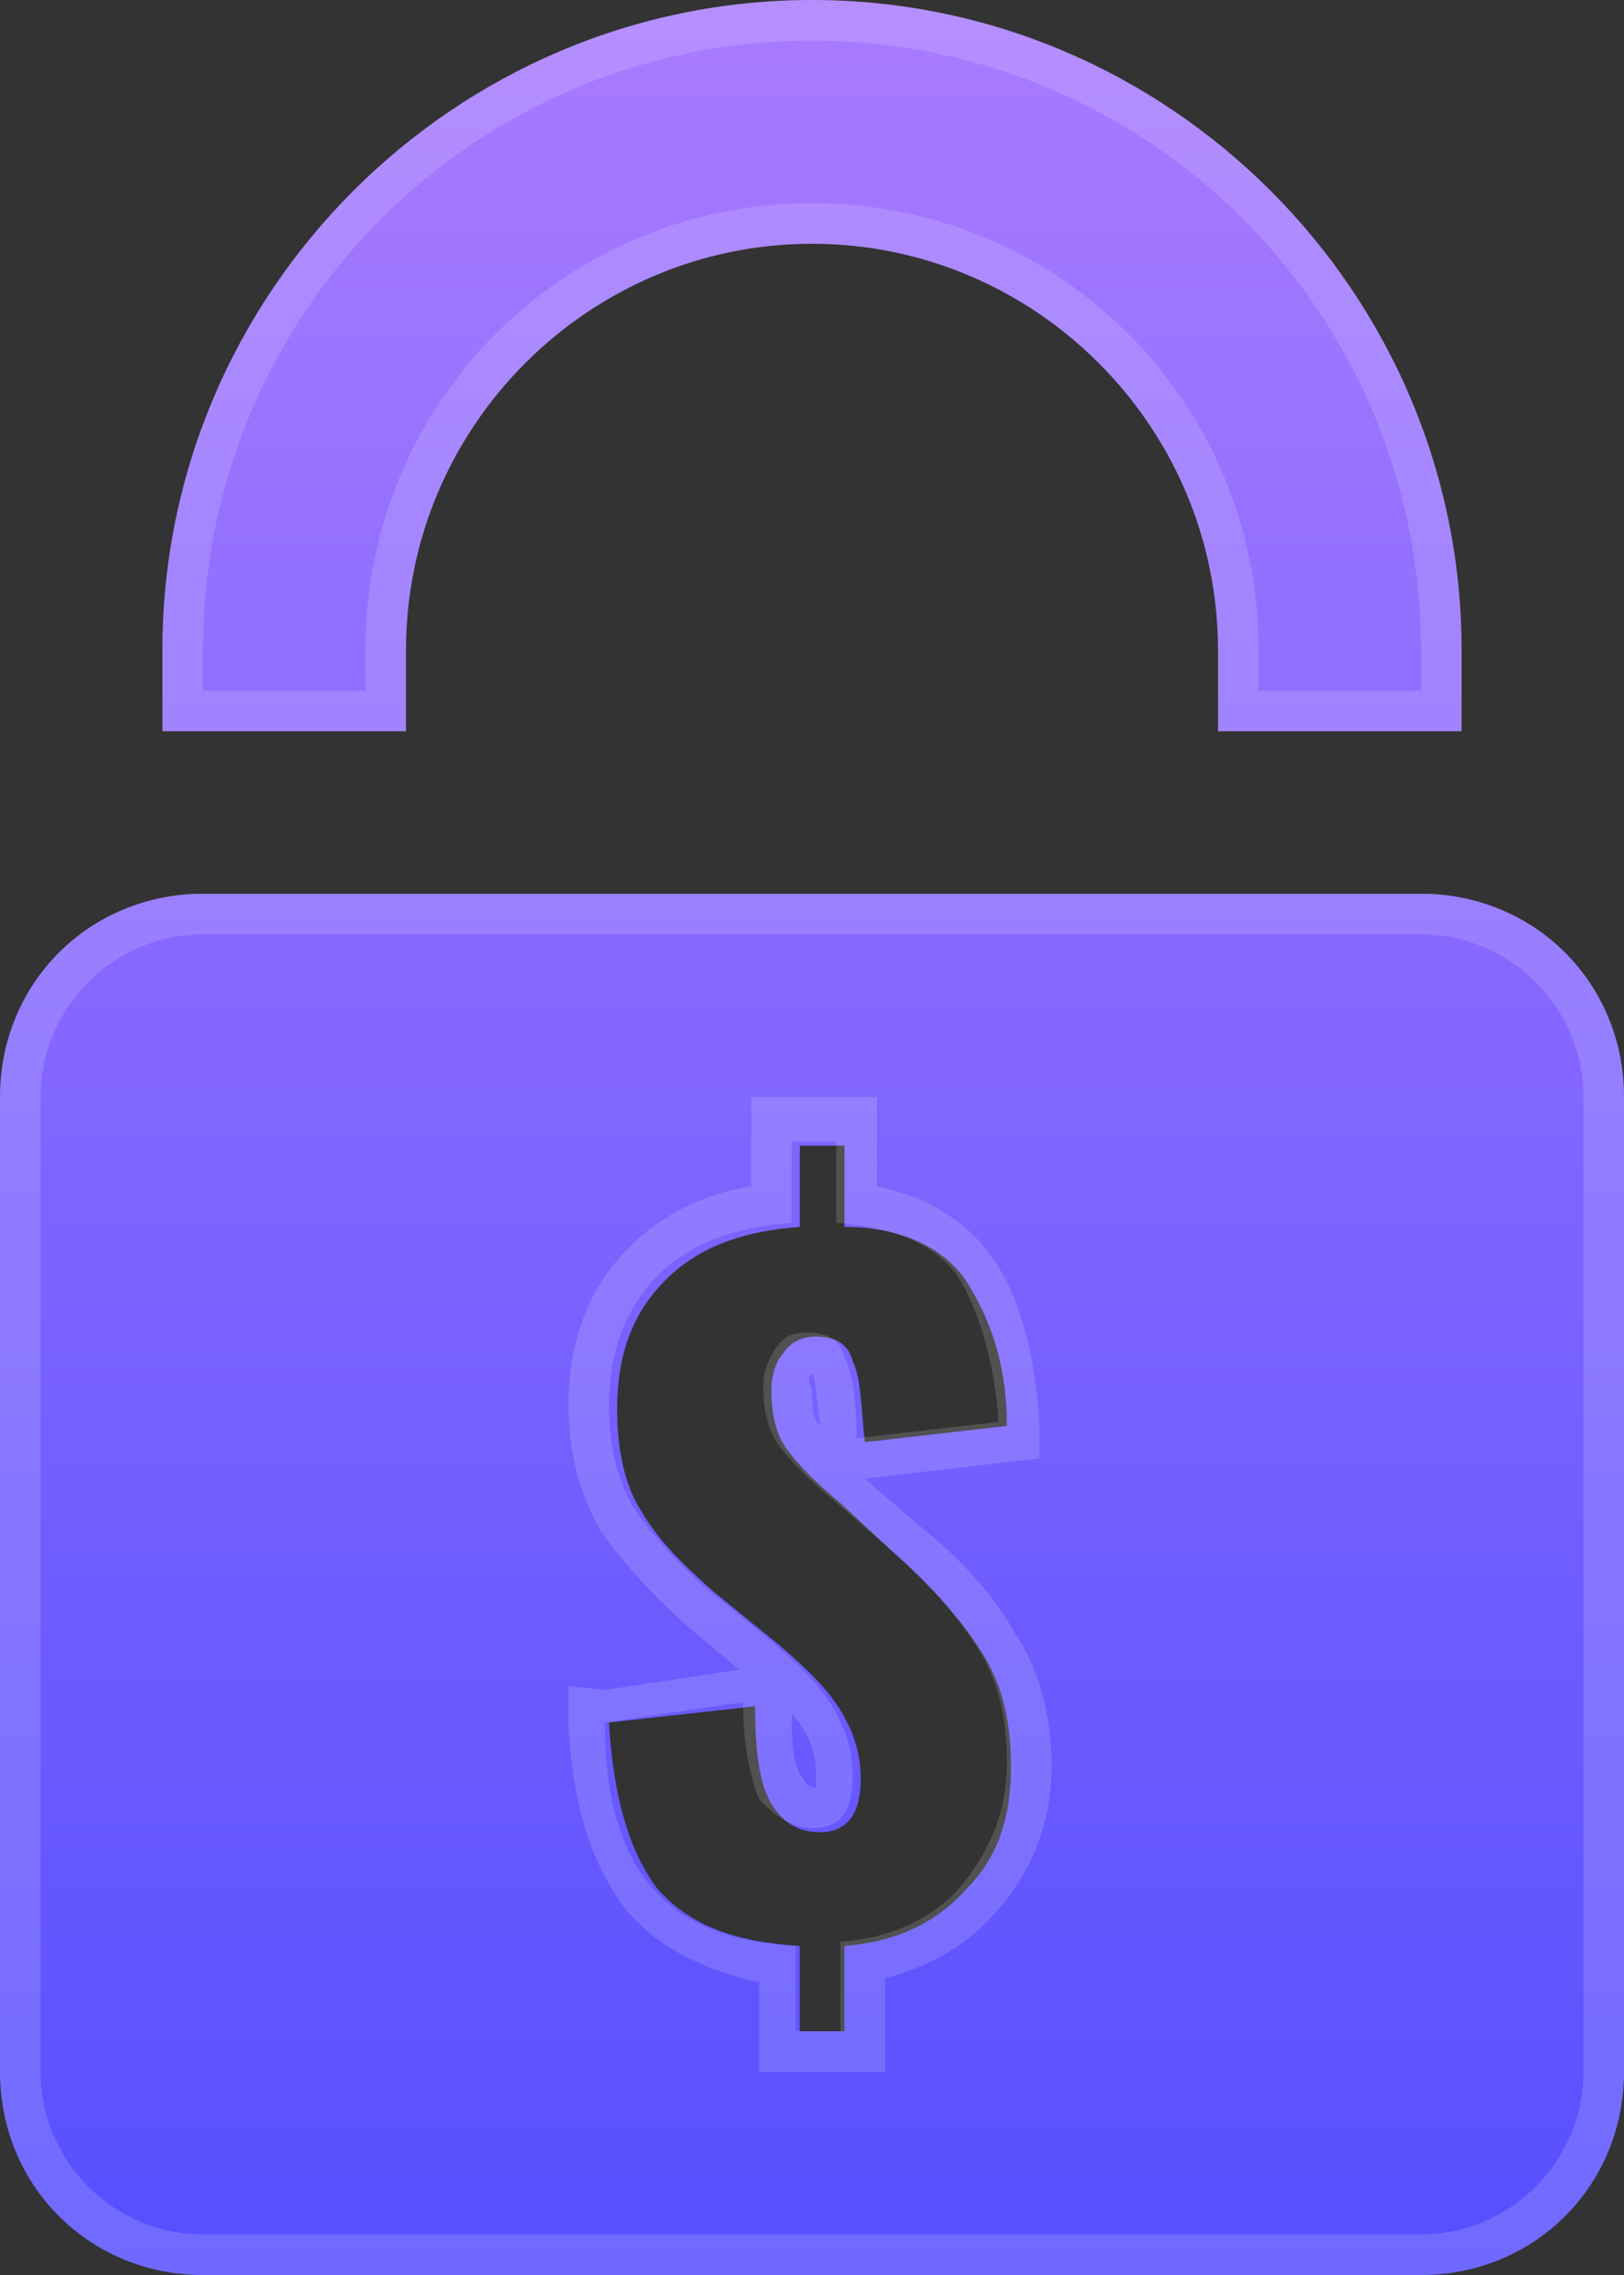
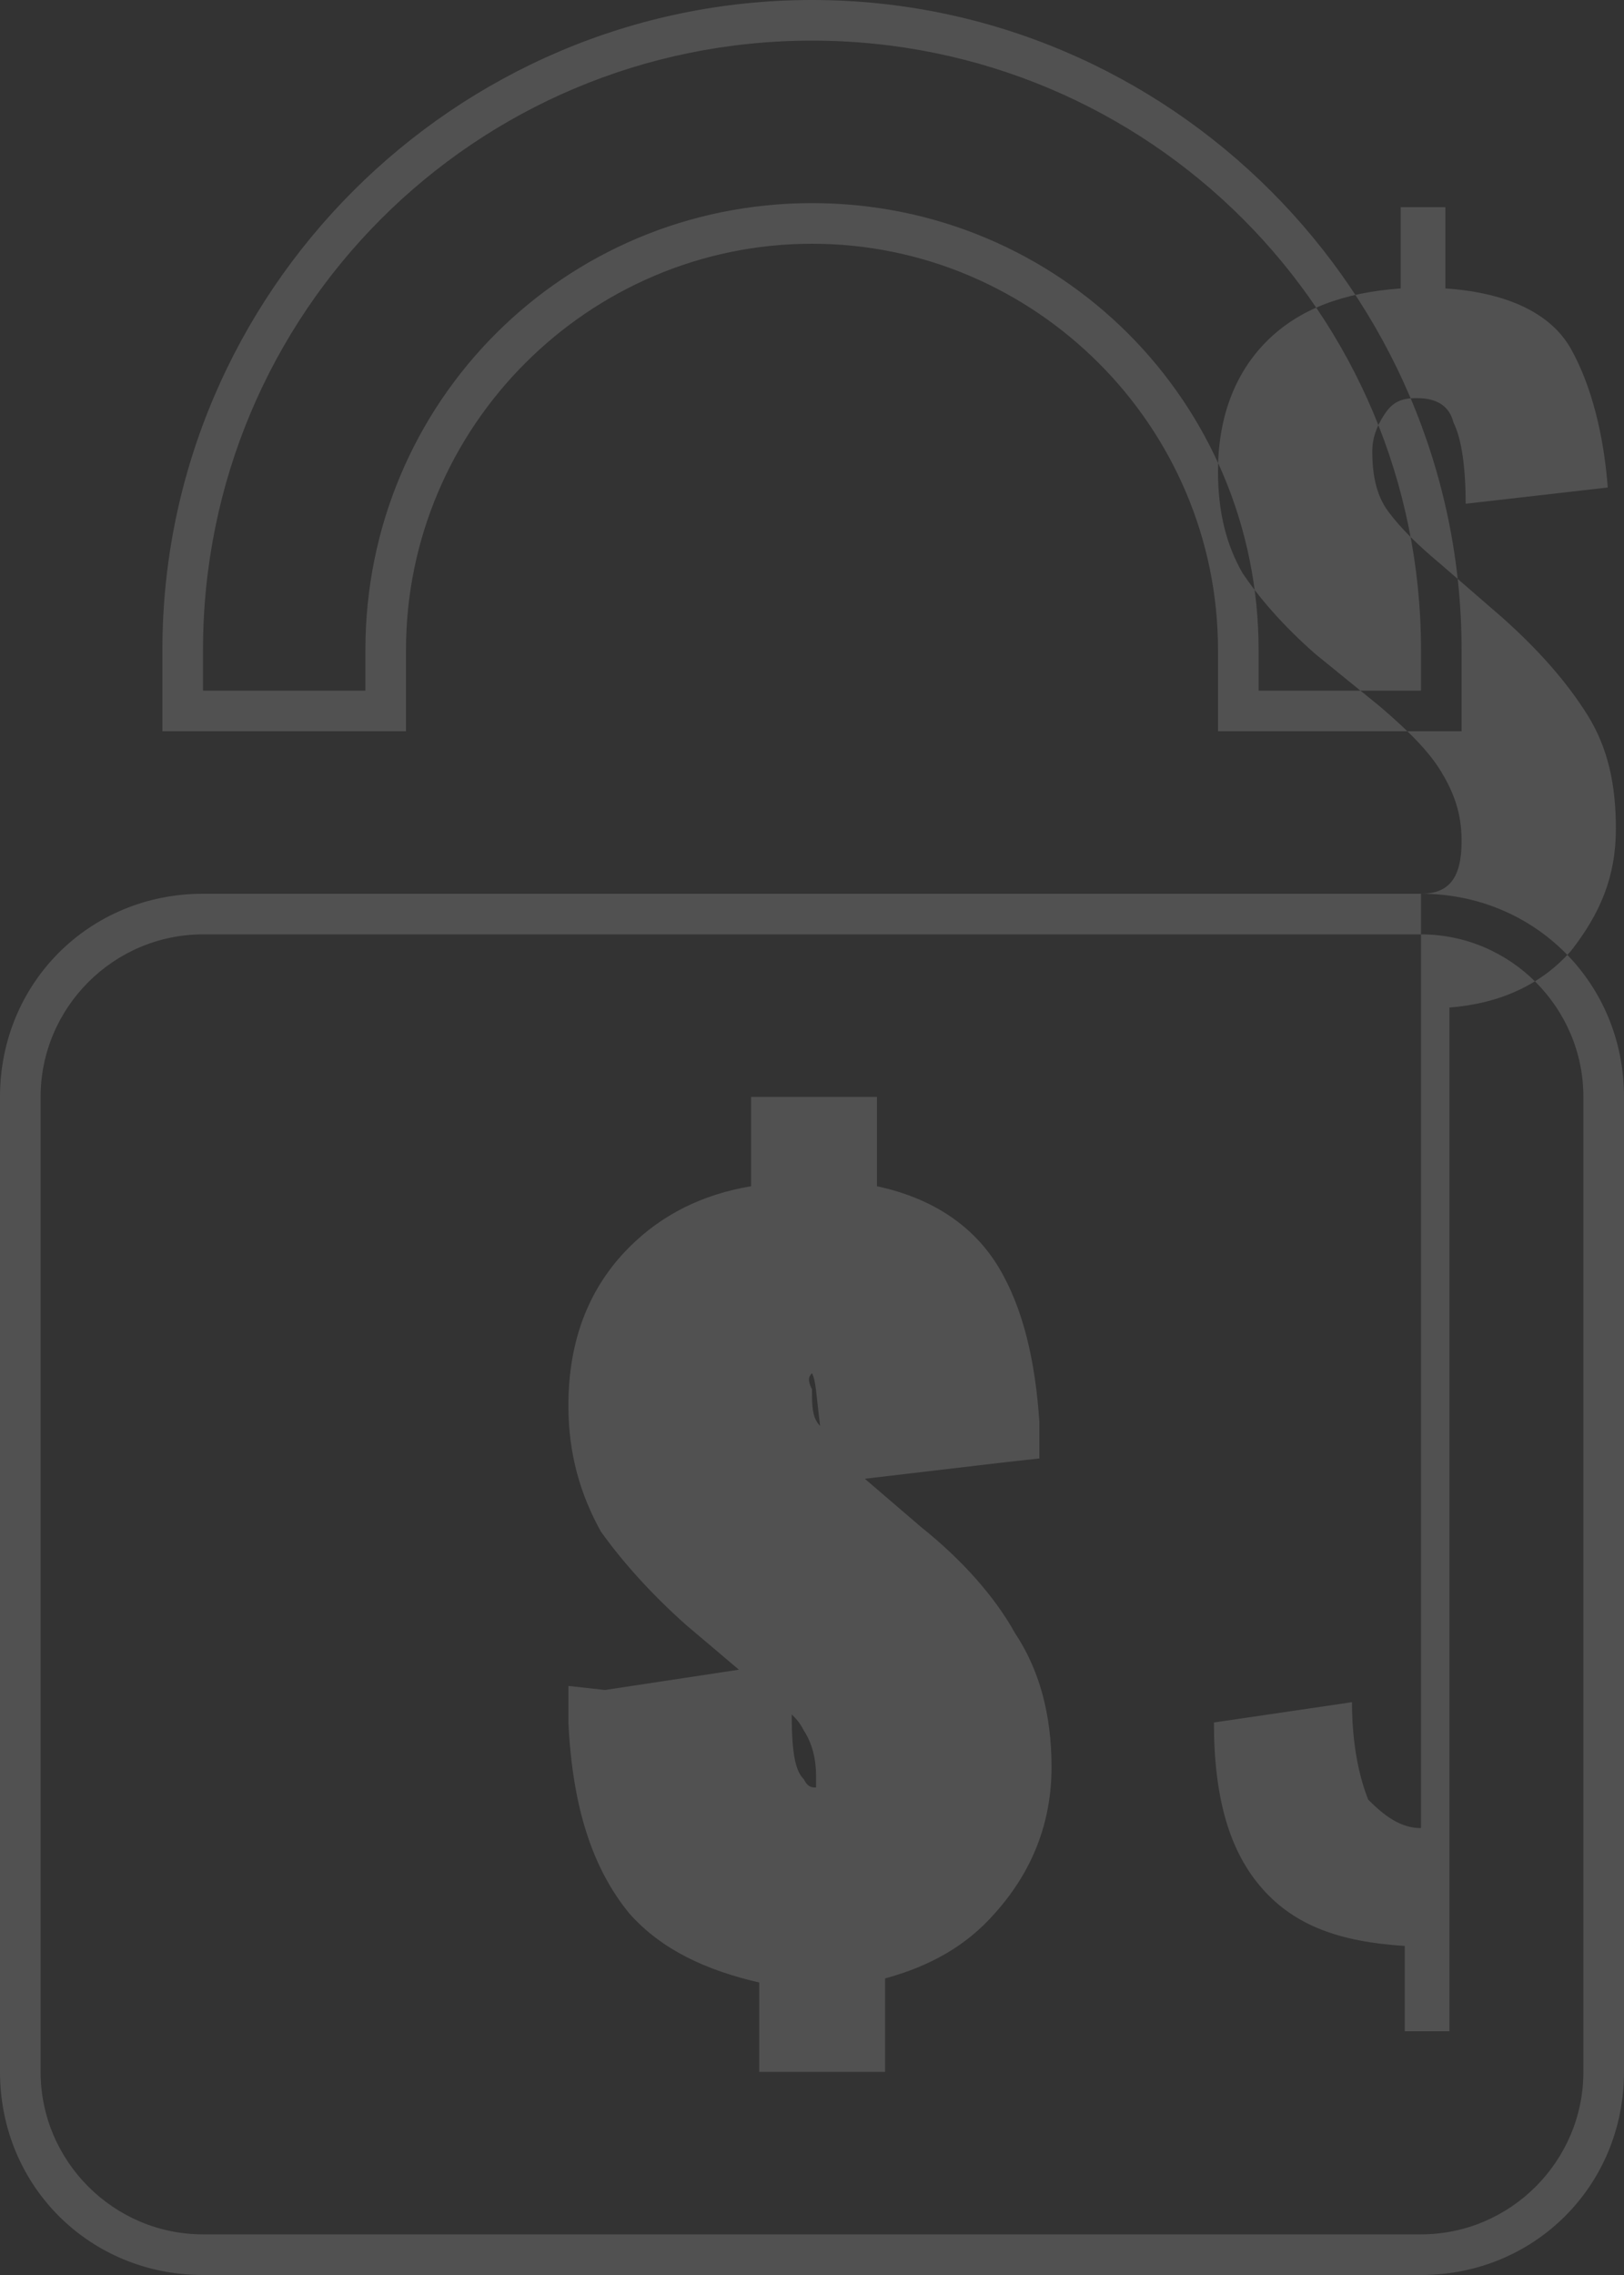
<svg xmlns="http://www.w3.org/2000/svg" version="1.1" id="Слой_1" x="0" y="0" viewBox="0 0 40 56" xml:space="preserve">
  <rect x="0" y="0" width="40" height="56" fill="#333333" stroke="none" />
  <style>.st0{fill-rule:evenodd;clip-rule:evenodd;fill:url(#SVGID_1_)}.st1{opacity:.15}.st2{fill:#fff}</style>
  <linearGradient id="SVGID_1_" gradientUnits="userSpaceOnUse" x1="20" y1="56" x2="20" y2="0">
    <stop offset="0" stop-color="#564fff" />
    <stop offset="1" stop-color="#a97bff" />
  </linearGradient>
-   <path class="st0" d="M30 16c0-5.5-4.5-10-10-10s-10 4.5-10 10v2H4v-2C4 7.2 11.2 0 20 0s16 7.2 16 16v2h-6v-2zM5 22c-2.8 0-5 2.2-5 5v24c0 2.8 2.2 5 5 5h30c2.8 0 5-2.2 5-5V27c0-2.8-2.2-5-5-5H5zm11.2 24.5c.8.9 1.9 1.3 3.5 1.4V50h1.1v-2.1c1.3-.1 2.3-.6 3-1.4.8-.8 1.1-1.8 1.1-3 0-1.1-.2-2-.7-2.8-.5-.8-1.2-1.6-2.1-2.4L20.7 37c-.6-.5-1-.9-1.3-1.3-.3-.4-.4-.9-.4-1.5 0-.3.1-.7.3-.9.2-.3.5-.4.8-.4.5 0 .8.2.9.6.2.4.2 1 .3 2l3.5-.4c0-1.3-.3-2.4-.9-3.4-.5-.9-1.6-1.5-3.1-1.5v-2h-1.1v2c-1.4.1-2.5.5-3.3 1.3-.8.8-1.2 1.8-1.2 3.2 0 1 .2 1.9.6 2.5.4.7 1 1.3 1.8 2l1.6 1.3c.7.6 1.2 1.1 1.5 1.6.3.5.5 1 .5 1.7 0 .8-.3 1.3-1 1.3-.5 0-.9-.2-1.2-.7-.3-.5-.4-1.3-.4-2.4l-3.6.4c.1 1.8.5 3.2 1.2 4.1z" />
  <g class="st1">
-     <path class="st2" d="M20 1c8.3 0 15 6.7 15 15v1h-4v-1c0-6.1-4.9-11-11-11S9 9.9 9 16v1H5v-1C5 7.7 11.7 1 20 1m15 22c2.2 0 4 1.8 4 4v24c0 2.2-1.8 4-4 4H5c-2.2 0-4-1.8-4-4V27c0-2.2 1.8-4 4-4h30m-16.5 6.2c-1.2.2-2.2.7-3 1.5-1 1-1.5 2.3-1.5 3.9 0 1.2.3 2.2.8 3.1.5.7 1.2 1.5 2.1 2.3l1.3 1.1-3.3.5-.9-.1v.9c.1 2.1.6 3.6 1.5 4.7.8.9 1.9 1.4 3.2 1.7V51h3.1v-2.3c1.1-.3 2-.8 2.7-1.6.9-1 1.4-2.2 1.4-3.6 0-1.3-.3-2.4-.9-3.3-.5-.9-1.3-1.8-2.3-2.6l-1.4-1.2 3.4-.4.9-.1V35c-.1-1.5-.4-2.8-1-3.8s-1.6-1.7-3-2V27h-3.1v2.2m1.5 4.6c.1.2.1.5.2 1.3-.2-.2-.2-.5-.2-.9-.1-.2-.1-.3 0-.4m-.5 8.4c.1.1.2.2.3.4.2.3.3.7.3 1.1v.3c-.1 0-.2 0-.3-.2-.2-.2-.3-.6-.3-1.6M20 0C11.2 0 4 7.2 4 16v2h6v-2c0-5.5 4.5-10 10-10s10 4.5 10 10v2h6v-2c0-8.8-7.2-16-16-16zm15 22H5c-2.8 0-5 2.2-5 5v24c0 2.8 2.2 5 5 5h30c2.8 0 5-2.2 5-5V27c0-2.8-2.2-5-5-5zM20 45c.7 0 1-.4 1-1.3 0-.7-.2-1.2-.5-1.7s-.8-1-1.5-1.6l-1.6-1.3c-.8-.7-1.4-1.4-1.8-2-.4-.7-.6-1.5-.6-2.5 0-1.3.4-2.4 1.2-3.2.8-.8 1.9-1.2 3.3-1.3v-2h1.1v2c1.5.1 2.6.6 3.1 1.5s.8 2.1.9 3.4l-3.5.4c0-.9-.1-1.6-.3-2-.1-.4-.4-.6-.9-.6-.4 0-.6.1-.8.4-.2.3-.3.6-.3.9 0 .6.1 1.1.4 1.5.3.4.7.8 1.3 1.3l1.5 1.3c.9.8 1.6 1.6 2.1 2.4.5.8.7 1.7.7 2.8 0 1.2-.4 2.1-1.1 3-.7.8-1.7 1.3-3 1.4V50h-1.1v-2.1c-1.6-.1-2.7-.5-3.5-1.4-.8-.9-1.2-2.2-1.2-4.1l3.4-.5c0 1.1.2 1.9.4 2.4.4.4.8.7 1.3.7z" />
+     <path class="st2" d="M20 1c8.3 0 15 6.7 15 15v1h-4v-1c0-6.1-4.9-11-11-11S9 9.9 9 16v1H5v-1C5 7.7 11.7 1 20 1m15 22c2.2 0 4 1.8 4 4v24c0 2.2-1.8 4-4 4H5c-2.2 0-4-1.8-4-4V27c0-2.2 1.8-4 4-4h30m-16.5 6.2c-1.2.2-2.2.7-3 1.5-1 1-1.5 2.3-1.5 3.9 0 1.2.3 2.2.8 3.1.5.7 1.2 1.5 2.1 2.3l1.3 1.1-3.3.5-.9-.1v.9c.1 2.1.6 3.6 1.5 4.7.8.9 1.9 1.4 3.2 1.7V51h3.1v-2.3c1.1-.3 2-.8 2.7-1.6.9-1 1.4-2.2 1.4-3.6 0-1.3-.3-2.4-.9-3.3-.5-.9-1.3-1.8-2.3-2.6l-1.4-1.2 3.4-.4.9-.1V35c-.1-1.5-.4-2.8-1-3.8s-1.6-1.7-3-2V27h-3.1v2.2m1.5 4.6c.1.2.1.5.2 1.3-.2-.2-.2-.5-.2-.9-.1-.2-.1-.3 0-.4m-.5 8.4c.1.1.2.2.3.4.2.3.3.7.3 1.1v.3c-.1 0-.2 0-.3-.2-.2-.2-.3-.6-.3-1.6M20 0C11.2 0 4 7.2 4 16v2h6v-2c0-5.5 4.5-10 10-10s10 4.5 10 10v2h6v-2c0-8.8-7.2-16-16-16zm15 22H5c-2.8 0-5 2.2-5 5v24c0 2.8 2.2 5 5 5h30c2.8 0 5-2.2 5-5V27c0-2.8-2.2-5-5-5zc.7 0 1-.4 1-1.3 0-.7-.2-1.2-.5-1.7s-.8-1-1.5-1.6l-1.6-1.3c-.8-.7-1.4-1.4-1.8-2-.4-.7-.6-1.5-.6-2.5 0-1.3.4-2.4 1.2-3.2.8-.8 1.9-1.2 3.3-1.3v-2h1.1v2c1.5.1 2.6.6 3.1 1.5s.8 2.1.9 3.4l-3.5.4c0-.9-.1-1.6-.3-2-.1-.4-.4-.6-.9-.6-.4 0-.6.1-.8.4-.2.3-.3.6-.3.9 0 .6.1 1.1.4 1.5.3.4.7.8 1.3 1.3l1.5 1.3c.9.8 1.6 1.6 2.1 2.4.5.8.7 1.7.7 2.8 0 1.2-.4 2.1-1.1 3-.7.8-1.7 1.3-3 1.4V50h-1.1v-2.1c-1.6-.1-2.7-.5-3.5-1.4-.8-.9-1.2-2.2-1.2-4.1l3.4-.5c0 1.1.2 1.9.4 2.4.4.4.8.7 1.3.7z" />
  </g>
</svg>